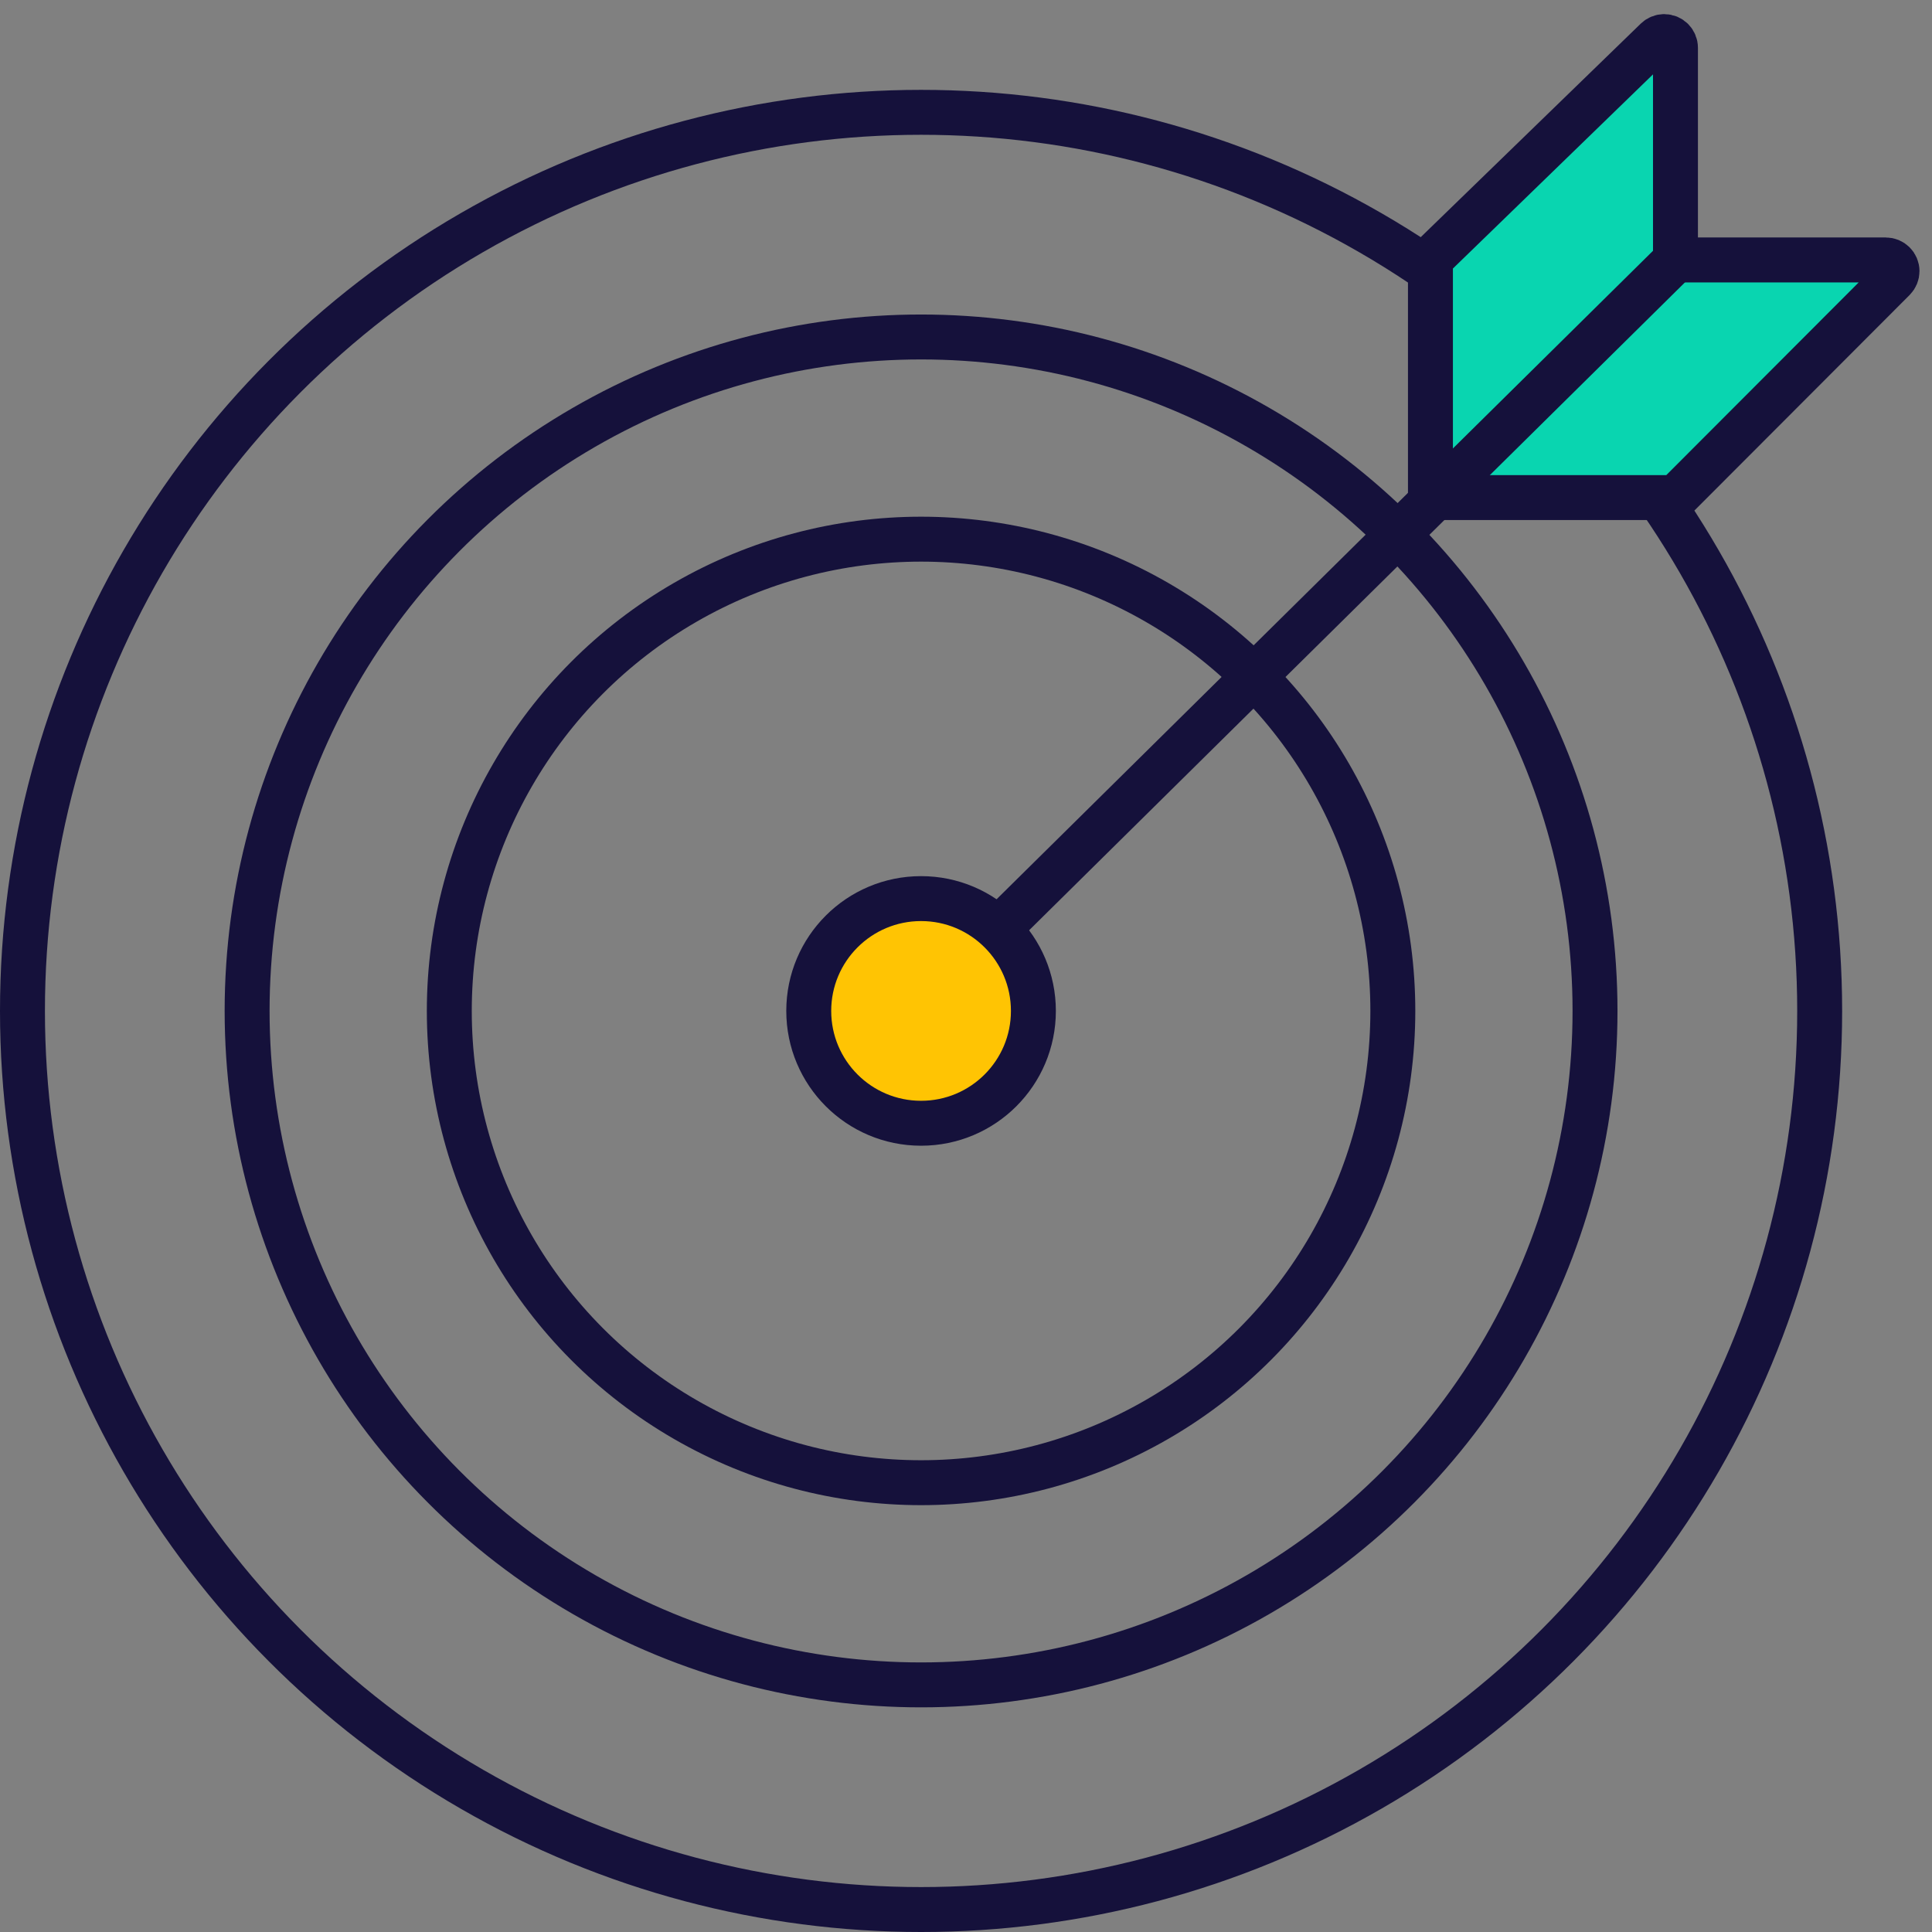
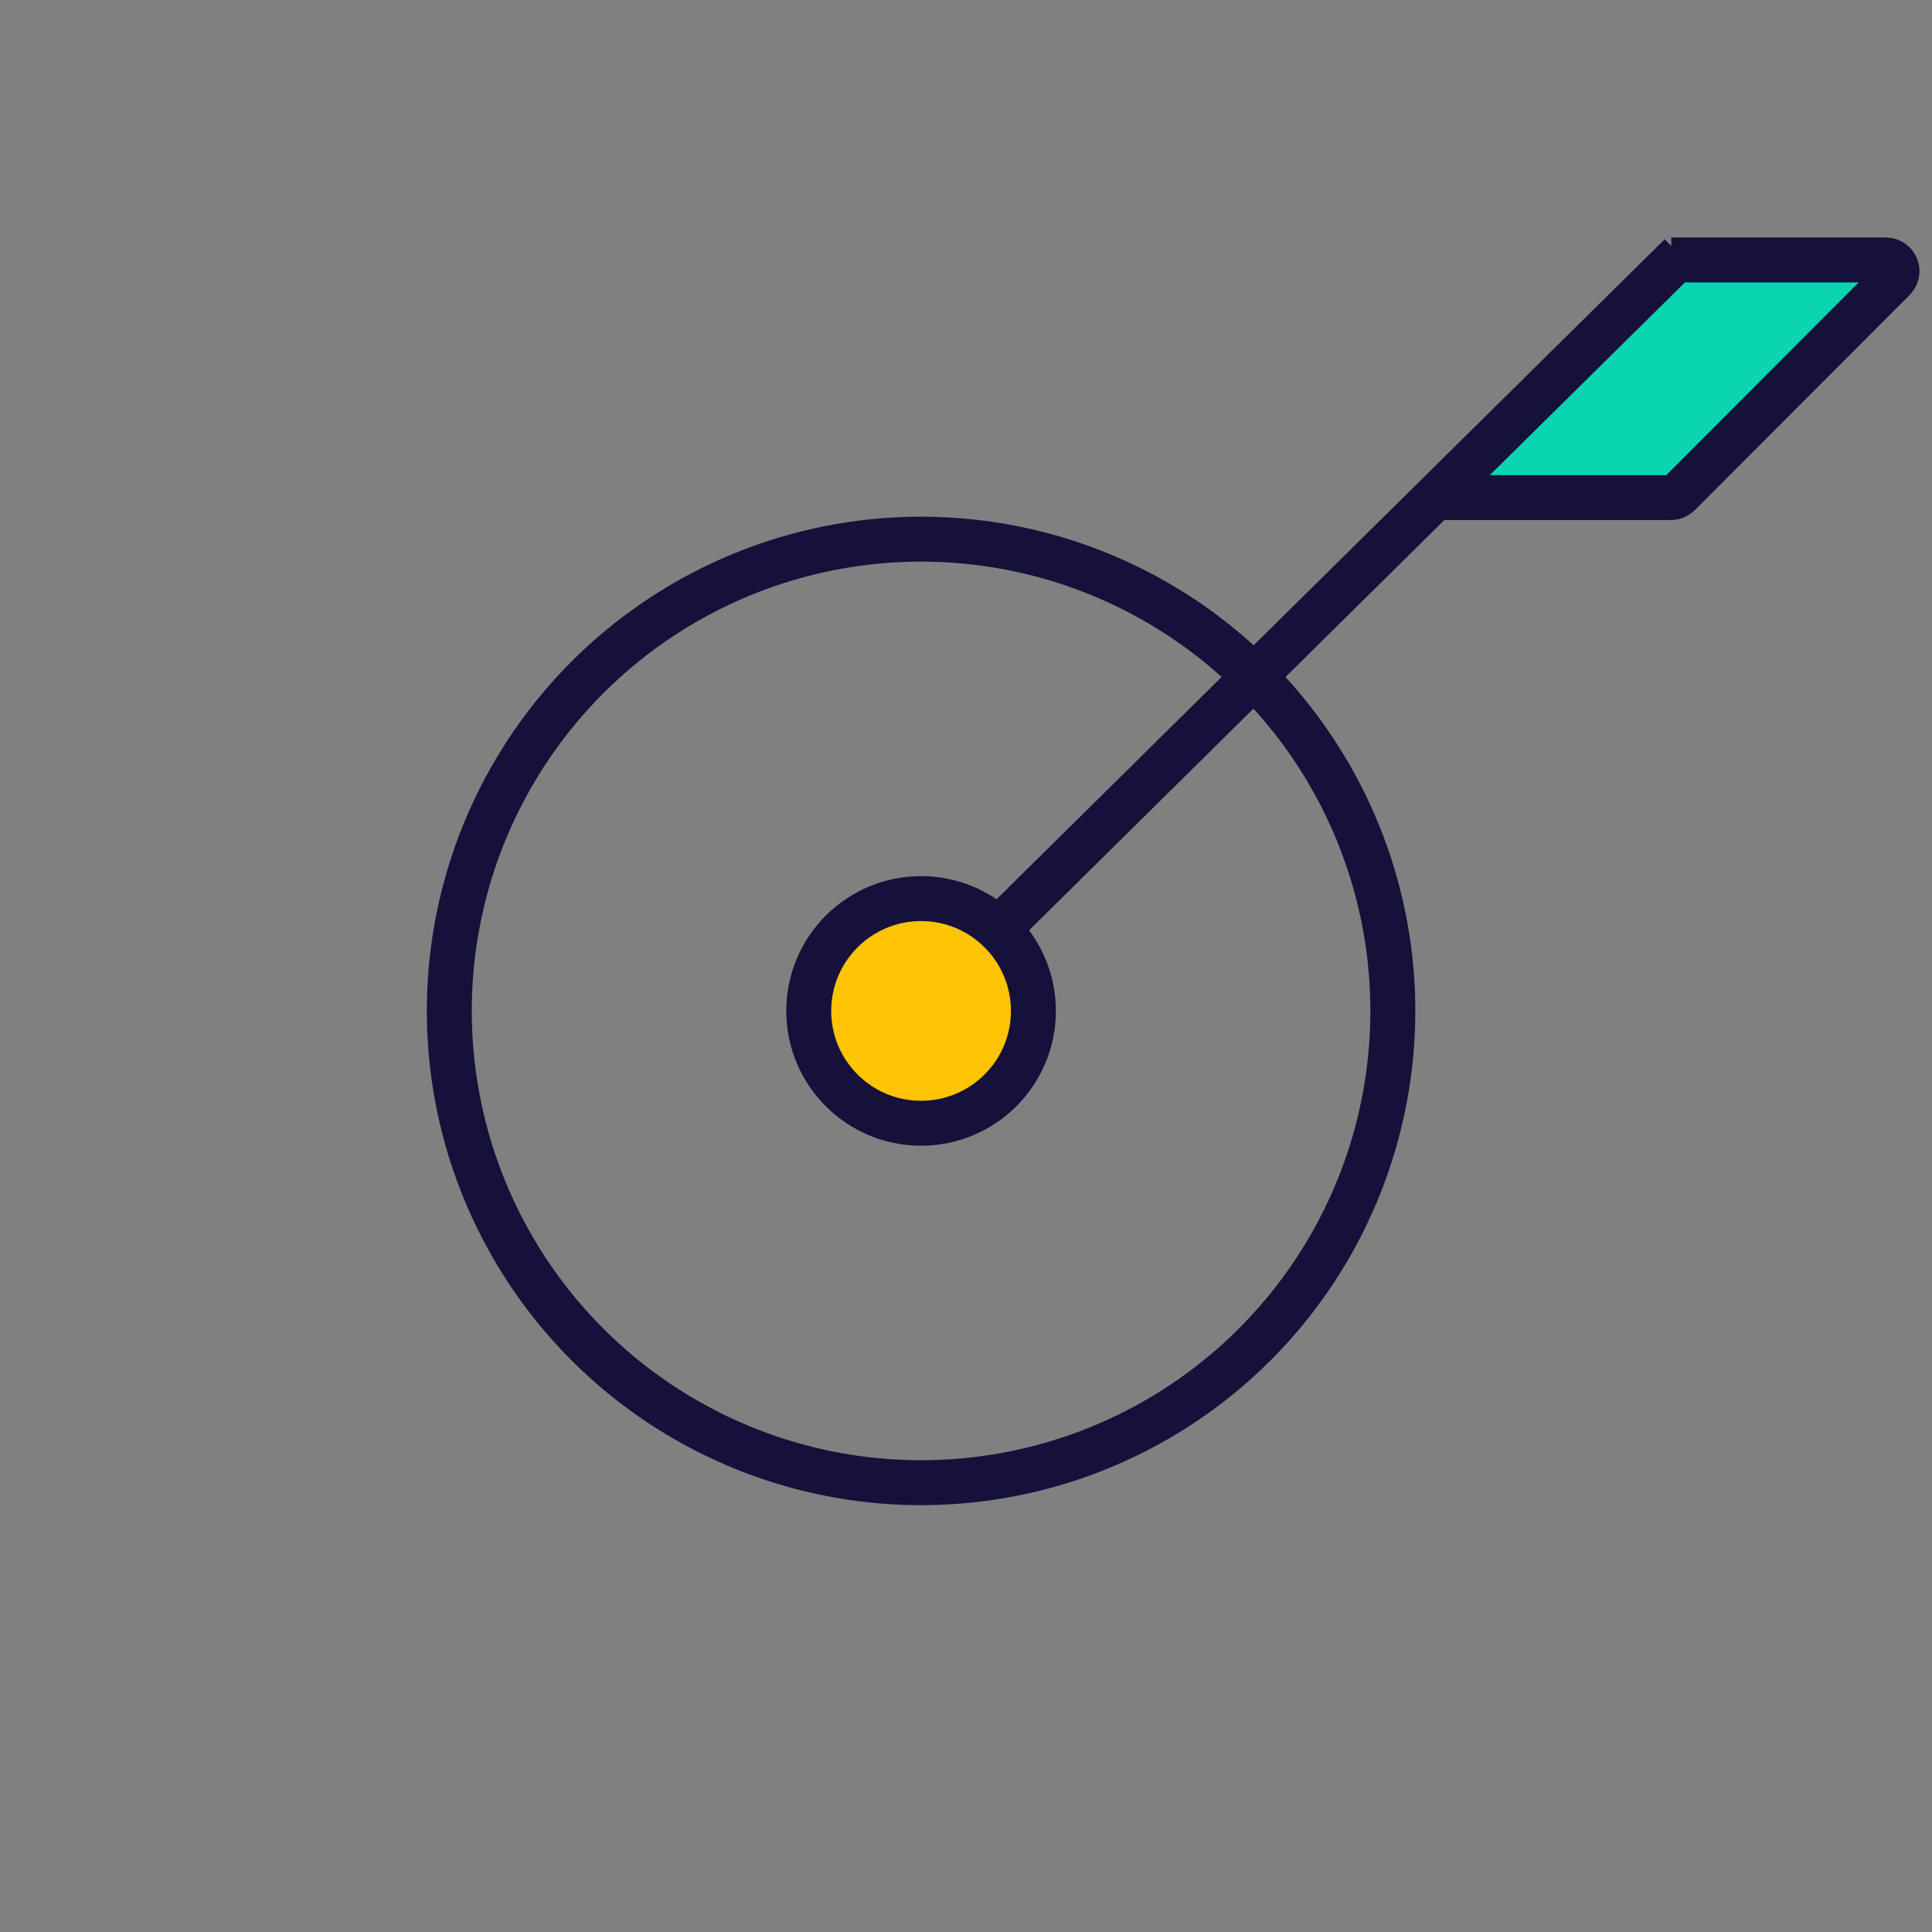
<svg xmlns="http://www.w3.org/2000/svg" width="86px" height="86px" viewBox="0 0 86 86" version="1.1">
  <rect x="0" y="0" width="86" height="86" fill="#808080" stroke="none" />
  <title>customer engagement icon with color</title>
  <desc>Created with Sketch.</desc>
  <defs />
  <g id="Page-1" stroke="none" stroke-width="1" fill="none" fill-rule="evenodd">
    <g id="customer-engagement-icon-with-color" transform="translate(1, 0)" stroke="#15113B" stroke-width="2">
-       <circle id="Oval-6" cx="40" cy="45" r="40" />
-       <circle id="Oval-6" cx="40" cy="45" r="30" />
      <circle id="Oval-6" cx="40" cy="45" r="21" />
      <circle id="Oval-6" fill="#FFC403" cx="40" cy="45" r="5" />
      <path d="M73.395,11.571 L82.943,11.571 C83.219,11.571 83.443,11.794 83.443,12.071 C83.443,12.203 83.39,12.33 83.297,12.424 L73.733,22.003 C73.639,22.096 73.512,22.149 73.379,22.149 L62.707,22.149" id="Path-9" fill="#09D5B0" />
-       <path d="M73.581,11.531 L73.581,2.128 C73.581,1.852 73.358,1.628 73.081,1.628 C72.951,1.628 72.827,1.678 72.733,1.769 L62.825,11.384 C62.728,11.478 62.674,11.607 62.674,11.743 L62.674,22.021" id="Path-10" fill="#09D5B0" />
      <path d="M43.561,41.237 L73.803,11.362" id="Path-8" fill="#F7F7F7" />
    </g>
  </g>
</svg>